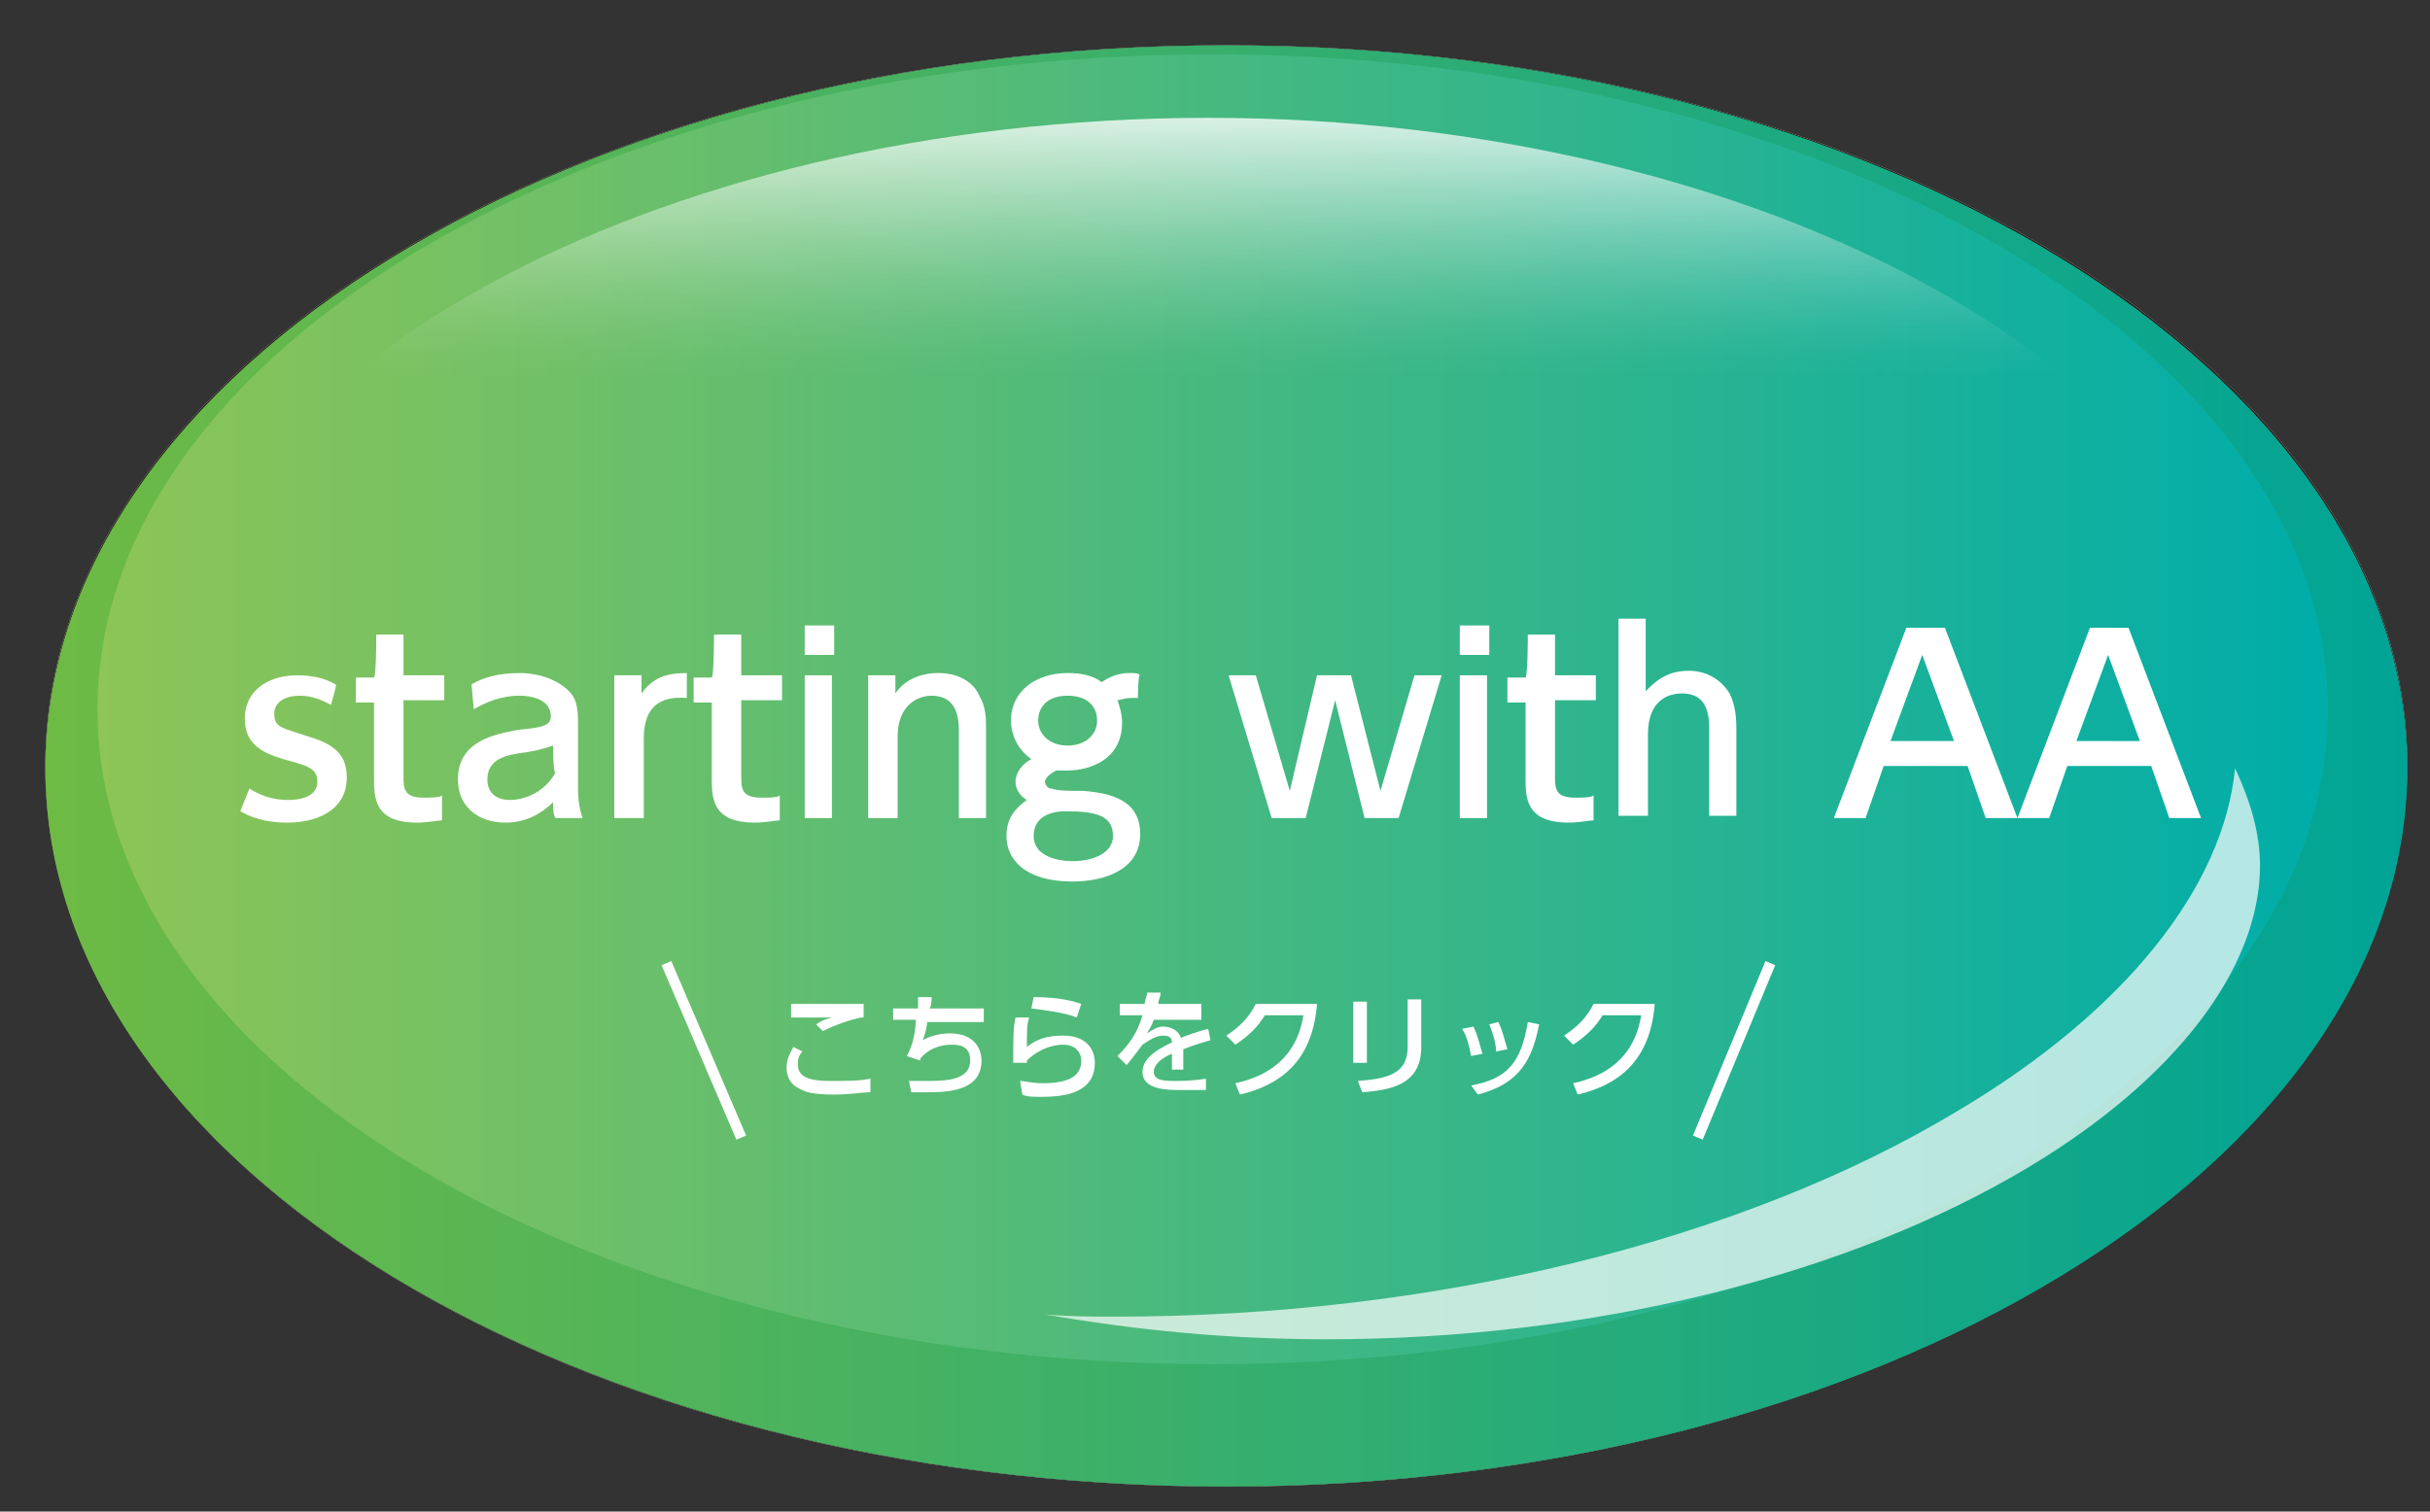
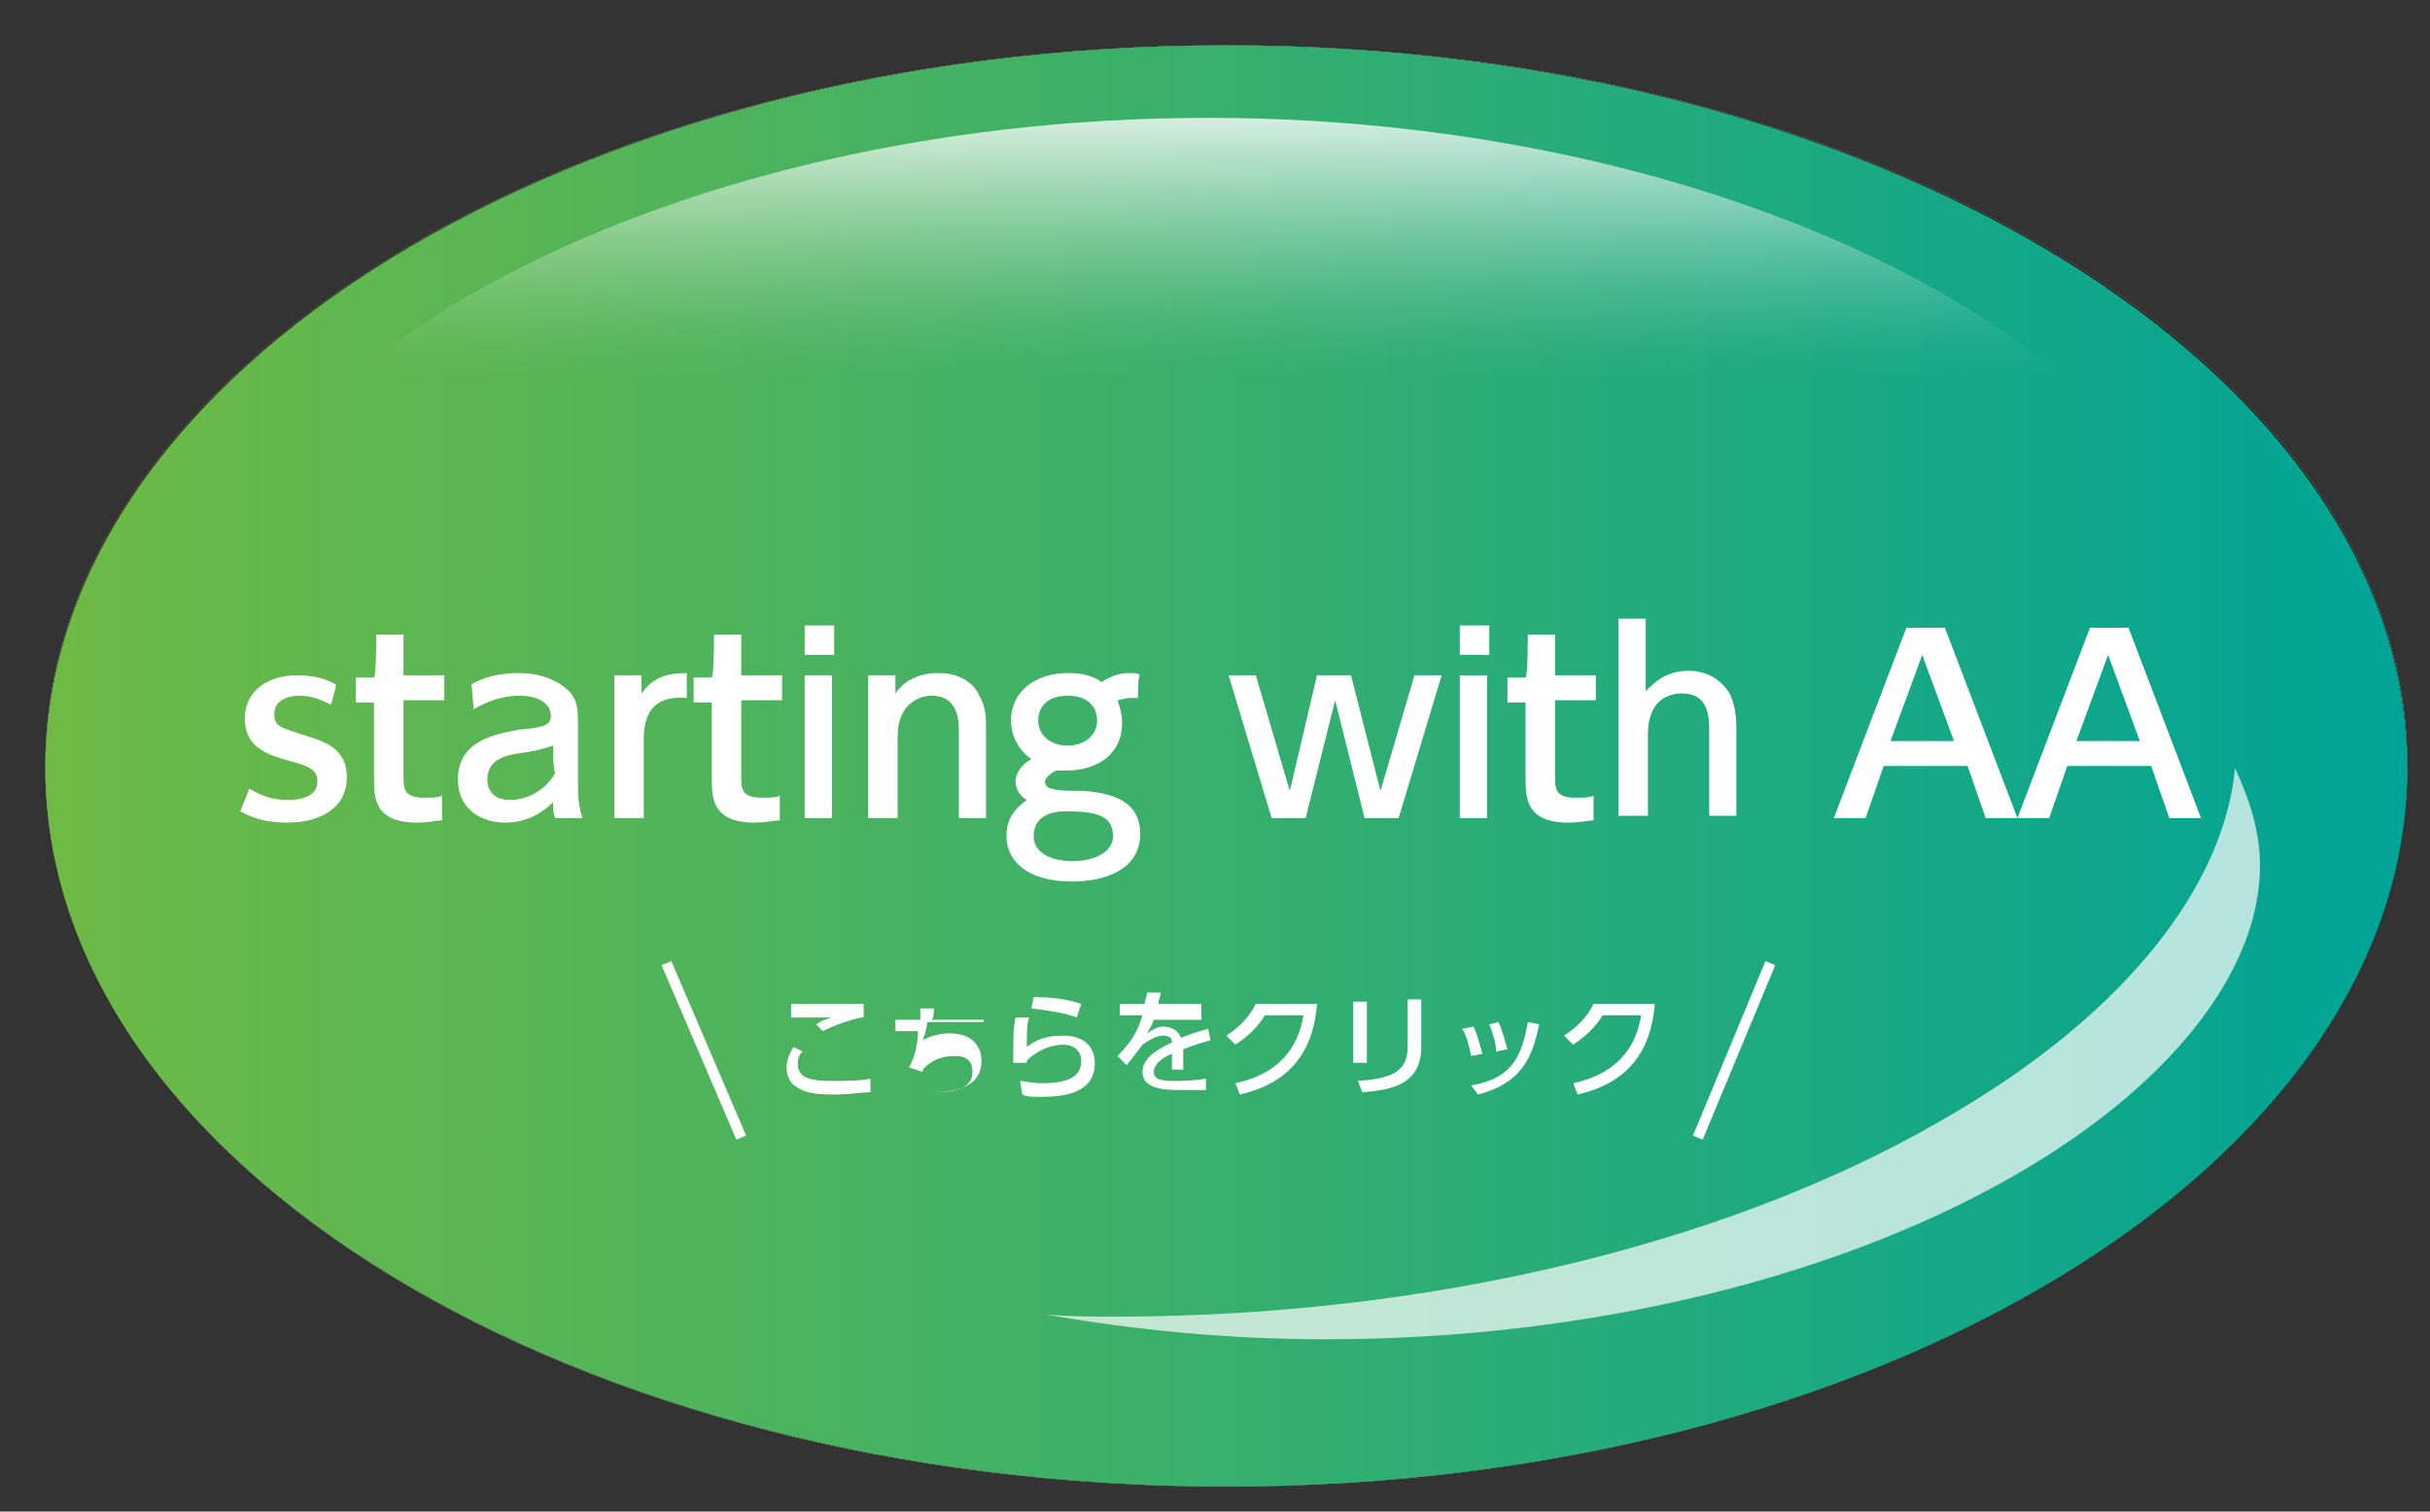
<svg xmlns="http://www.w3.org/2000/svg" version="1.1" id="レイヤー_1" x="0px" y="0px" viewBox="0 0 107.2 66.7" style="enable-background:new 0 0 107.2 66.7;" xml:space="preserve">
  <rect x="0" y="0" width="107.2" height="66.7" fill="#333333" stroke="none" />
  <style type="text/css">
	.st0{fill:#FFFFFF;}
	.st1{fill:#231815;}
	.st2{fill:url(#SVGID_1_);}
	.st3{fill:url(#SVGID_00000078011894450089082190000012885081816826715832_);}
	.st4{opacity:0.7;}
	.st5{opacity:0.8;fill:url(#SVGID_00000151518544051011137360000012531810763139040187_);enable-background:new    ;}
	.st6{fill:none;stroke:#FFFFFF;stroke-width:0.466;stroke-miterlimit:10;}
</style>
  <g>
    <path class="st0" d="M54.1,65.6C25.3,65.6,2,51.4,2,33.8C2,16.3,25.3,2,54.1,2s52.1,14.3,52.1,31.8C106.1,51.4,82.8,65.6,54.1,65.6   z" />
    <g>
      <path class="st1" d="M54.1,65.6C25.3,65.6,2,51.4,2,33.8C2,16.3,25.3,2,54.1,2s52.1,14.3,52.1,31.8    C106.1,51.4,82.8,65.6,54.1,65.6z" />
    </g>
  </g>
  <linearGradient id="SVGID_1_" gradientUnits="userSpaceOnUse" x1="2" y1="32.079" x2="106.101" y2="32.079" gradientTransform="matrix(1 0 0 -1 0 65.89)">
    <stop offset="0" style="stop-color:#6EBA44" />
    <stop offset="1" style="stop-color:#00A496" />
  </linearGradient>
  <path class="st2" d="M54.1,2c28.7,0,52.1,14.4,52.1,31.9S82.8,65.6,54.1,65.6S2,51.4,2,33.9S25.3,2,54.1,2z" />
  <g>
    <linearGradient id="SVGID_00000039826281018471658540000007066956023853280391_" gradientUnits="userSpaceOnUse" x1="4.351" y1="34.612" x2="102.659" y2="34.612" gradientTransform="matrix(1 0 0 -1 0 65.89)">
      <stop offset="0" style="stop-color:#8DC556" />
      <stop offset="1" style="stop-color:#00ADA9" />
    </linearGradient>
-     <path style="fill:url(#SVGID_00000039826281018471658540000007066956023853280391_);" d="M53.5,60.2c-27.1,0-49.2-13-49.2-28.9   c0-15.9,22.1-28.9,49.2-28.9s49.2,13,49.2,28.9C102.7,47.2,80.6,60.2,53.5,60.2z" />
  </g>
  <g class="st4">
    <g>
      <path class="st0" d="M98.6,33.9c-0.5,5.2-4.8,10.7-12.2,15.1c-9.6,5.8-23.2,9.1-37.2,9.1c-1,0-2.1,0-3.1-0.1    c4,0.7,8.1,1.1,12.4,1.1c11.7,0,23-2.8,31-7.6c6.5-3.9,10.2-8.8,10.2-13.3C99.7,36.8,99.3,35.4,98.6,33.9z" />
    </g>
  </g>
  <linearGradient id="SVGID_00000128453102783625036090000010937856663359585193_" gradientUnits="userSpaceOnUse" x1="53.321" y1="10.704" x2="53.321" y2="60.756" gradientTransform="matrix(1 0 0 -1 0 65.89)">
    <stop offset="0.769" style="stop-color:#FFFFFF;stop-opacity:0" />
    <stop offset="0.79" style="stop-color:#FFFFFF;stop-opacity:2.631540e-02" />
    <stop offset="0.819" style="stop-color:#FFFFFF;stop-opacity:9.988730e-02" />
    <stop offset="0.854" style="stop-color:#FFFFFF;stop-opacity:0.221" />
    <stop offset="0.892" style="stop-color:#FFFFFF;stop-opacity:0.389" />
    <stop offset="0.934" style="stop-color:#FFFFFF;stop-opacity:0.605" />
    <stop offset="0.979" style="stop-color:#FFFFFF;stop-opacity:0.864" />
    <stop offset="1" style="stop-color:#FFFFFF" />
  </linearGradient>
  <path style="opacity:0.8;fill:url(#SVGID_00000128453102783625036090000010937856663359585193_);enable-background:new    ;" d="  M53.3,55.2C28.7,55.2,8,43.7,8,30.2c0-13.6,20.8-25,45.3-25s45.3,11.5,45.3,25C98.7,43.7,77.9,55.2,53.3,55.2z" />
  <path class="st0" d="M14.6,31.1c-0.4-0.2-0.8-0.4-1.4-0.4c-0.5,0-1.1,0.2-1.1,0.8c0,0.6,0.3,0.6,1.5,1c1,0.3,1.7,0.7,1.7,1.8  c0,1.5-1.4,2-2.6,2c-0.7,0-1.4-0.1-2.1-0.5l0.4-1c0.5,0.3,1,0.5,1.7,0.5c1,0,1.3-0.4,1.3-0.8c0-0.6-0.4-0.7-1.5-1  c-1-0.3-1.7-0.7-1.7-1.8c0-1.2,1-1.9,2.3-1.9c0.6,0,1.2,0.1,1.7,0.4C14.9,30.1,14.6,31.1,14.6,31.1z" />
  <path class="st0" d="M16.6,28h1.2v1.8h1.8v1.1h-1.8v3.3c0,0.6,0,1,0.9,1c0.3,0,0.7,0,0.8-0.1v1.1c-0.2,0-0.6,0.1-1.1,0.1  c-1.9,0-1.9-1.1-1.9-2v-3.3h-0.8v-1.1h0.8C16.6,29.8,16.6,28,16.6,28z" />
  <path class="st0" d="M20.8,30.2c0.5-0.3,1.2-0.5,2.1-0.5c0.9,0,1.7,0.3,2.2,0.8c0.4,0.4,0.4,0.9,0.4,1.6v2.7c0,0.6,0.1,1,0.2,1.3  h-1.2c-0.1-0.2-0.1-0.4-0.1-0.7c-0.5,0.5-1.2,0.9-2.1,0.9c-1.2,0-2.1-0.7-2.1-1.9c0-1.7,1.6-2,2.7-2.2c1.1-0.1,1.4-0.2,1.4-0.6  c0-0.6-0.6-0.9-1.4-0.9s-1.5,0.3-2,0.6C20.9,31.3,20.8,30.2,20.8,30.2z M24.4,32.9c-0.3,0.1-0.6,0.2-1.2,0.3  c-0.9,0.1-1.7,0.3-1.7,1.2c0,0.5,0.3,0.9,1,0.9c0.6,0,1.5-0.3,2-1.2C24.4,34.1,24.4,32.9,24.4,32.9z" />
  <path class="st0" d="M27.1,36.1v-6.3h1.2v0.8c0.5-0.7,1.1-0.9,2-0.9v1.1c-1.2-0.1-1.9,0.4-1.9,1.8v3.5H27.1z" />
  <path class="st0" d="M31.5,28h1.2v1.8h1.8v1.1h-1.8v3.3c0,0.6,0,1,0.9,1c0.3,0,0.7,0,0.8-0.1v1.1c-0.2,0-0.6,0.1-1.1,0.1  c-1.9,0-1.9-1.1-1.9-2v-3.3h-0.8v-1.1h0.8C31.5,29.8,31.5,28,31.5,28z" />
  <path class="st0" d="M36.8,28.9h-1.3v-1.3h1.3V28.9z M36.7,36.1h-1.2v-6.3h1.2V36.1z" />
  <path class="st0" d="M38.3,36.1v-6.3h1.2v0.8c0.4-0.6,1.1-0.9,1.9-0.9c1,0,1.6,0.5,1.8,1c0.3,0.5,0.3,1,0.3,1.5v3.9h-1.2v-3.9  c0-0.7-0.2-1.5-1.2-1.5c-0.6,0-1.5,0.4-1.5,1.8v3.6H38.3z" />
  <path class="st0" d="M50.2,30.8c-0.1,0-0.1,0-0.3,0c-0.3,0-0.5,0.1-0.6,0.1c0.1,0.3,0.2,0.6,0.2,1c0,1.6-1.4,2.1-2.4,2.1  c-0.2,0-0.4,0-0.5,0c-0.4,0.2-0.5,0.4-0.5,0.5c0,0.1,0.1,0.3,0.3,0.3c0.3,0.1,0.7,0.1,1.4,0.1c1.2,0.1,2.5,0.4,2.5,1.9  c0,1.6-1.6,2.1-3,2.1c-2.1,0-2.9-1-2.9-2c0-0.6,0.2-1.1,0.9-1.6c-0.2-0.1-0.5-0.4-0.5-0.8c0-0.4,0.3-0.8,0.7-1  c-0.7-0.5-0.9-1.2-0.9-1.7c0-1.3,1.1-2.1,2.5-2.1c0.6,0,1.1,0.1,1.5,0.4c0.3-0.2,0.7-0.4,1.2-0.4c0.3,0,0.4,0,0.5,0.1  C50.2,29.7,50.2,30.8,50.2,30.8z M47,35.8c-0.6,0-1.4,0.2-1.4,1.1c0,0.9,1.1,1.1,1.7,1.1c1,0,1.8-0.4,1.8-1.1  C49.1,36,48.4,35.8,47,35.8z M45.8,31.8c0,0.6,0.5,1.1,1.3,1.1c0.8,0,1.3-0.5,1.3-1.1c0-0.6-0.4-1.1-1.3-1.1  C46.2,30.7,45.8,31.2,45.8,31.8z" />
  <path class="st0" d="M60.9,34.9l1.5-5.1h1.2l-1.9,6.3h-1.5l-1.3-5.2l-1.3,5.2h-1.5l-1.9-6.3h1.2l1.5,5.1l1.2-5.1h1.5L60.9,34.9z" />
  <path class="st0" d="M65.7,28.9h-1.3v-1.3h1.3V28.9z M65.6,36.1h-1.2v-6.3h1.2V36.1z" />
  <path class="st0" d="M67.4,28h1.2v1.8h1.8v1.1h-1.8v3.3c0,0.6,0,1,0.9,1c0.3,0,0.7,0,0.8-0.1v1.1c-0.2,0-0.6,0.1-1.1,0.1  c-1.9,0-1.9-1.1-1.9-2v-3.3h-0.8v-1.1h0.8C67.4,29.8,67.4,28,67.4,28z" />
  <path class="st0" d="M71.4,36.1v-8.8h1.2v3.2c0.4-0.4,0.9-0.9,1.9-0.9c0.9,0,1.5,0.5,1.8,1c0.2,0.4,0.3,0.9,0.3,1.5v3.9h-1.2v-3.9  c0-0.9-0.3-1.5-1.2-1.5c-0.6,0-1.5,0.3-1.5,1.8v3.6H71.4z" />
  <path class="st0" d="M83.1,33.8l-0.8,2.3h-1.4l3.2-8.4h1.7l3.2,8.4h-1.4l-0.8-2.3C86.6,33.8,83.1,33.8,83.1,33.8z M86.2,32.7  l-1.4-3.8l-1.4,3.8H86.2z" />
  <path class="st0" d="M91.2,33.8l-0.8,2.3H89l3.2-8.4h1.7l3.2,8.4h-1.4l-0.8-2.3C94.8,33.8,91.2,33.8,91.2,33.8z M94.4,32.7L93,28.9  l-1.4,3.8H94.4z" />
  <path class="st0" d="M35.4,46.4c-0.2,0.2-0.2,0.4-0.2,0.6c0,0.6,0.7,0.7,1.4,0.7c0.8,0,1.3,0,1.8-0.1l0,0.6c-0.4,0-0.9,0.1-1.6,0.1  c-0.9,0-1.3-0.1-1.6-0.3c-0.4-0.2-0.5-0.6-0.5-0.9c0-0.4,0.2-0.7,0.3-0.9L35.4,46.4z M38,44.9c-0.5,0.1-1.1,0.3-1.7,0.6L36,45.2  c0.3-0.2,0.4-0.2,0.7-0.3c-0.3,0-1.5,0-1.8,0v-0.6c0.8,0,3,0,3.2,0V44.9z" />
-   <path class="st0" d="M43.4,44.6v0.5h-2.5c0,0.2-0.1,0.6-0.2,0.8c0.2-0.1,0.6-0.3,1.2-0.3c1.1,0,1.4,0.7,1.4,1.2  c0,1.4-1.6,1.4-2.5,1.4c-0.3,0-0.4,0-0.6,0l-0.1-0.5c0.2,0,0.4,0,0.9,0c0.9,0,1.8-0.1,1.8-0.9c0-0.6-0.4-0.7-0.8-0.7  c-0.4,0-0.9,0.1-1.3,0.5c-0.1,0.1-0.1,0.1-0.1,0.2l-0.6-0.2c0.3-0.5,0.4-1.2,0.4-1.6h-1v-0.5h1.1c0-0.2,0-0.3,0-0.5l0.6,0  c0,0.1,0,0.4-0.1,0.5H43.4z" />
+   <path class="st0" d="M43.4,44.6v0.5h-2.5c0,0.2-0.1,0.6-0.2,0.8c0.2-0.1,0.6-0.3,1.2-0.3c1.1,0,1.4,0.7,1.4,1.2  c0,1.4-1.6,1.4-2.5,1.4c-0.3,0-0.4,0-0.6,0c0.2,0,0.4,0,0.9,0c0.9,0,1.8-0.1,1.8-0.9c0-0.6-0.4-0.7-0.8-0.7  c-0.4,0-0.9,0.1-1.3,0.5c-0.1,0.1-0.1,0.1-0.1,0.2l-0.6-0.2c0.3-0.5,0.4-1.2,0.4-1.6h-1v-0.5h1.1c0-0.2,0-0.3,0-0.5l0.6,0  c0,0.1,0,0.4-0.1,0.5H43.4z" />
  <path class="st0" d="M45.4,44.9c-0.1,0.3-0.1,0.6-0.1,1.3c0.5-0.4,1-0.5,1.6-0.5c1.2,0,1.4,0.8,1.4,1.2c0,1.1-0.9,1.5-2.3,1.5  c-0.5,0-0.7,0-0.9-0.1L45,47.7c0.2,0,0.5,0.1,1,0.1c1.3,0,1.7-0.4,1.7-1c0-0.3-0.2-0.7-0.8-0.7c-0.6,0-1.2,0.3-1.6,0.7  c0,0,0,0.1,0,0.1l-0.6,0c0-1.3,0-1.5,0.1-2L45.4,44.9z M47.5,44.9c-0.5-0.2-1.2-0.3-2-0.4l0.1-0.5c1.2,0,1.8,0.2,2.1,0.3L47.5,44.9z  " />
  <path class="st0" d="M53,44.5V45h-2.1c-0.1,0.3-0.2,0.4-0.3,0.6c0.3-0.2,0.5-0.3,0.7-0.3c0.4,0,0.7,0.2,0.8,0.5  c0.2-0.1,0.8-0.3,1.2-0.4l0.1,0.5c-0.7,0.2-1.2,0.4-1.2,0.4c0,0.2,0,0.5,0,0.5c0,0.2,0,0.3,0,0.4h-0.5c0-0.3,0-0.6,0-0.7  c-0.5,0.2-0.8,0.5-0.8,0.8c0,0.4,0.5,0.4,1,0.4c0.1,0,0.7,0,1.3-0.1l0,0.5c-0.3,0-0.8,0-1.1,0c-0.6,0-1.7,0-1.7-0.8  c0-0.7,0.9-1.1,1.3-1.3c0-0.2-0.1-0.3-0.4-0.3c-0.3,0-0.6,0.2-0.9,0.4c0,0-0.6,0.8-0.7,0.9l-0.4-0.4c0.6-0.6,0.9-1.1,1.1-1.8h-1  v-0.5h1.1c0-0.2,0.1-0.3,0.1-0.5l0.6,0c0,0.2-0.1,0.3-0.1,0.5H53z" />
  <path class="st0" d="M54.5,47.8c1.4-0.3,2.7-1.1,3-3h-1.7c-0.3,0.5-0.7,0.9-1.3,1.3l-0.4-0.4c0.6-0.4,1-0.8,1.3-1.4h2.7  c-0.2,2.6-1.7,3.6-3.4,4L54.5,47.8z" />
  <path class="st0" d="M60.3,46.9h-0.6v-2.7h0.6V46.9z M62.7,46.2c0,1.7-1.4,1.9-2.6,2l-0.2-0.5c1.3-0.1,2.2-0.3,2.2-1.5v-2.1h0.6  V46.2z" />
  <path class="st0" d="M64.9,46.6c-0.1-0.5-0.2-0.9-0.4-1.2l0.5-0.1c0.2,0.4,0.3,0.9,0.4,1.2L64.9,46.6z M64.9,47.9  c1.6-0.3,2.2-1,2.5-2.8l0.5,0.1c-0.3,1.5-0.8,2.6-2.7,3.1C65.2,48.3,64.9,47.9,64.9,47.9z M66,46.4c0-0.3-0.1-0.7-0.3-1.2l0.4-0.1  c0.2,0.4,0.3,0.9,0.4,1.2L66,46.4z" />
  <path class="st0" d="M69.4,47.8c1.4-0.3,2.7-1.1,3-3h-1.7c-0.3,0.5-0.7,0.9-1.3,1.3l-0.4-0.4c0.6-0.4,1-0.8,1.3-1.4H73  c-0.2,2.6-1.7,3.6-3.4,4L69.4,47.8z" />
  <line class="st6" x1="29.4" y1="42.5" x2="32.7" y2="50.2" />
  <line class="st6" x1="78.1" y1="42.5" x2="74.9" y2="50.2" />
</svg>